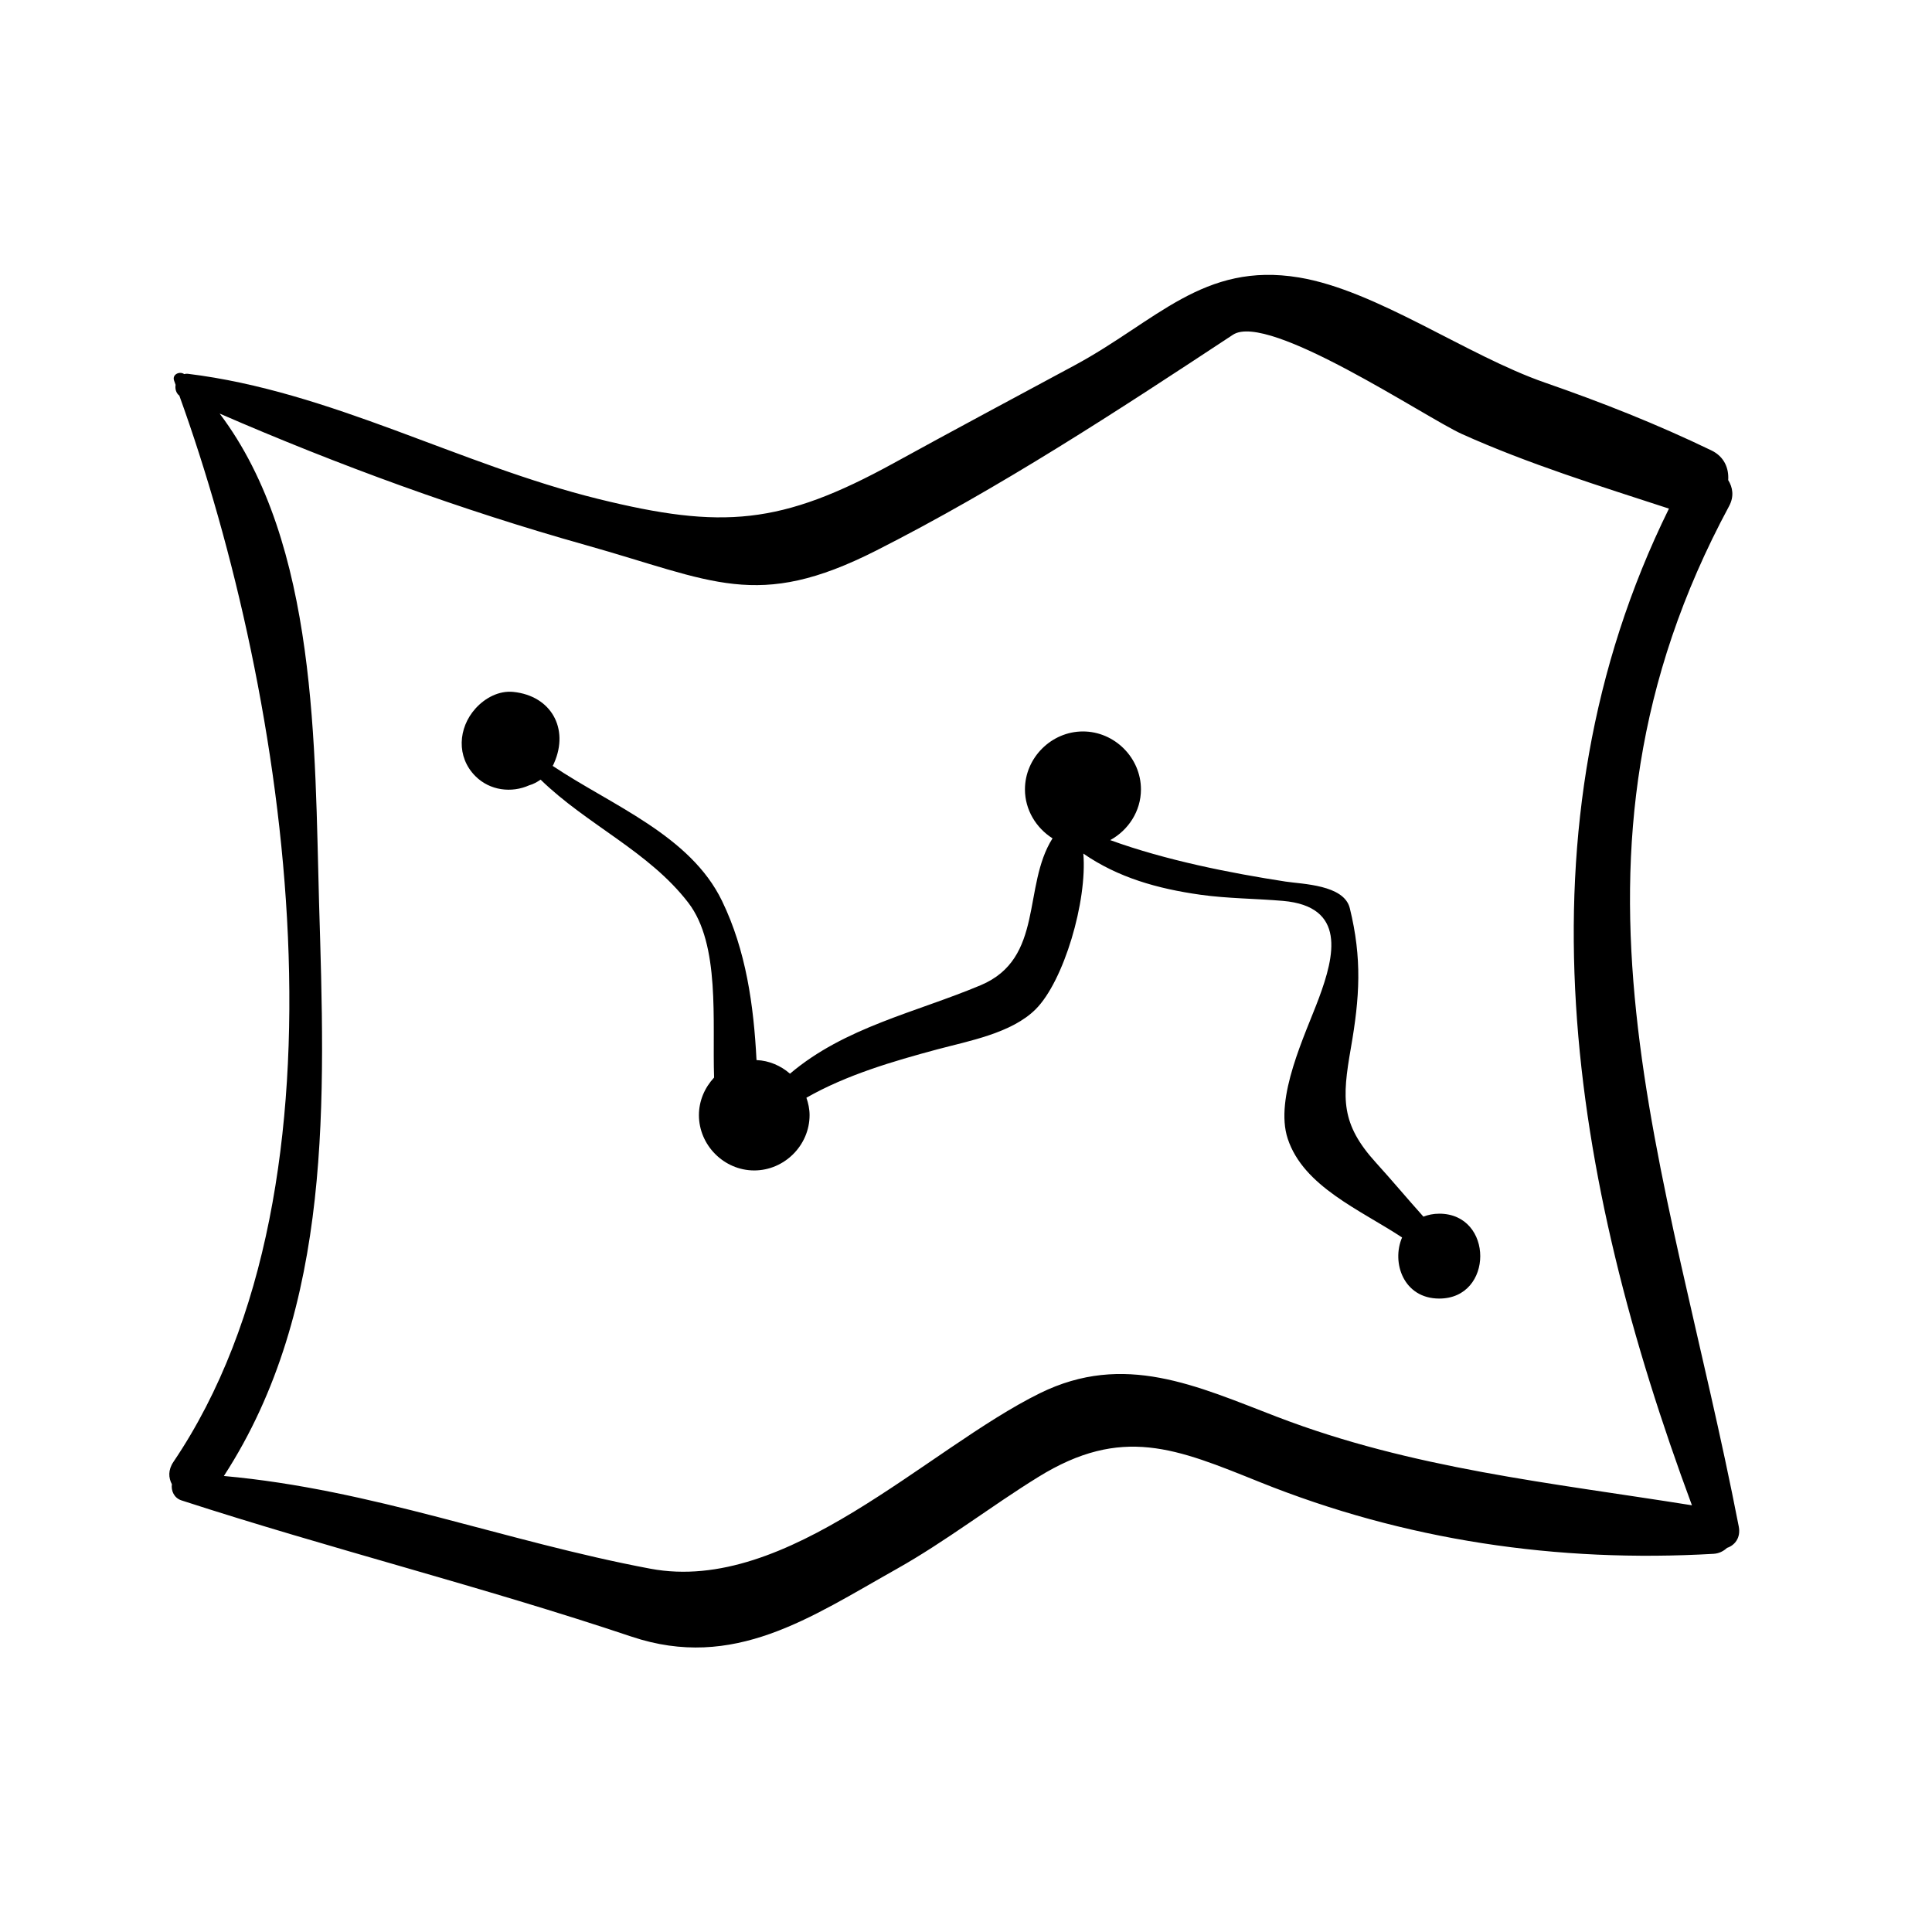
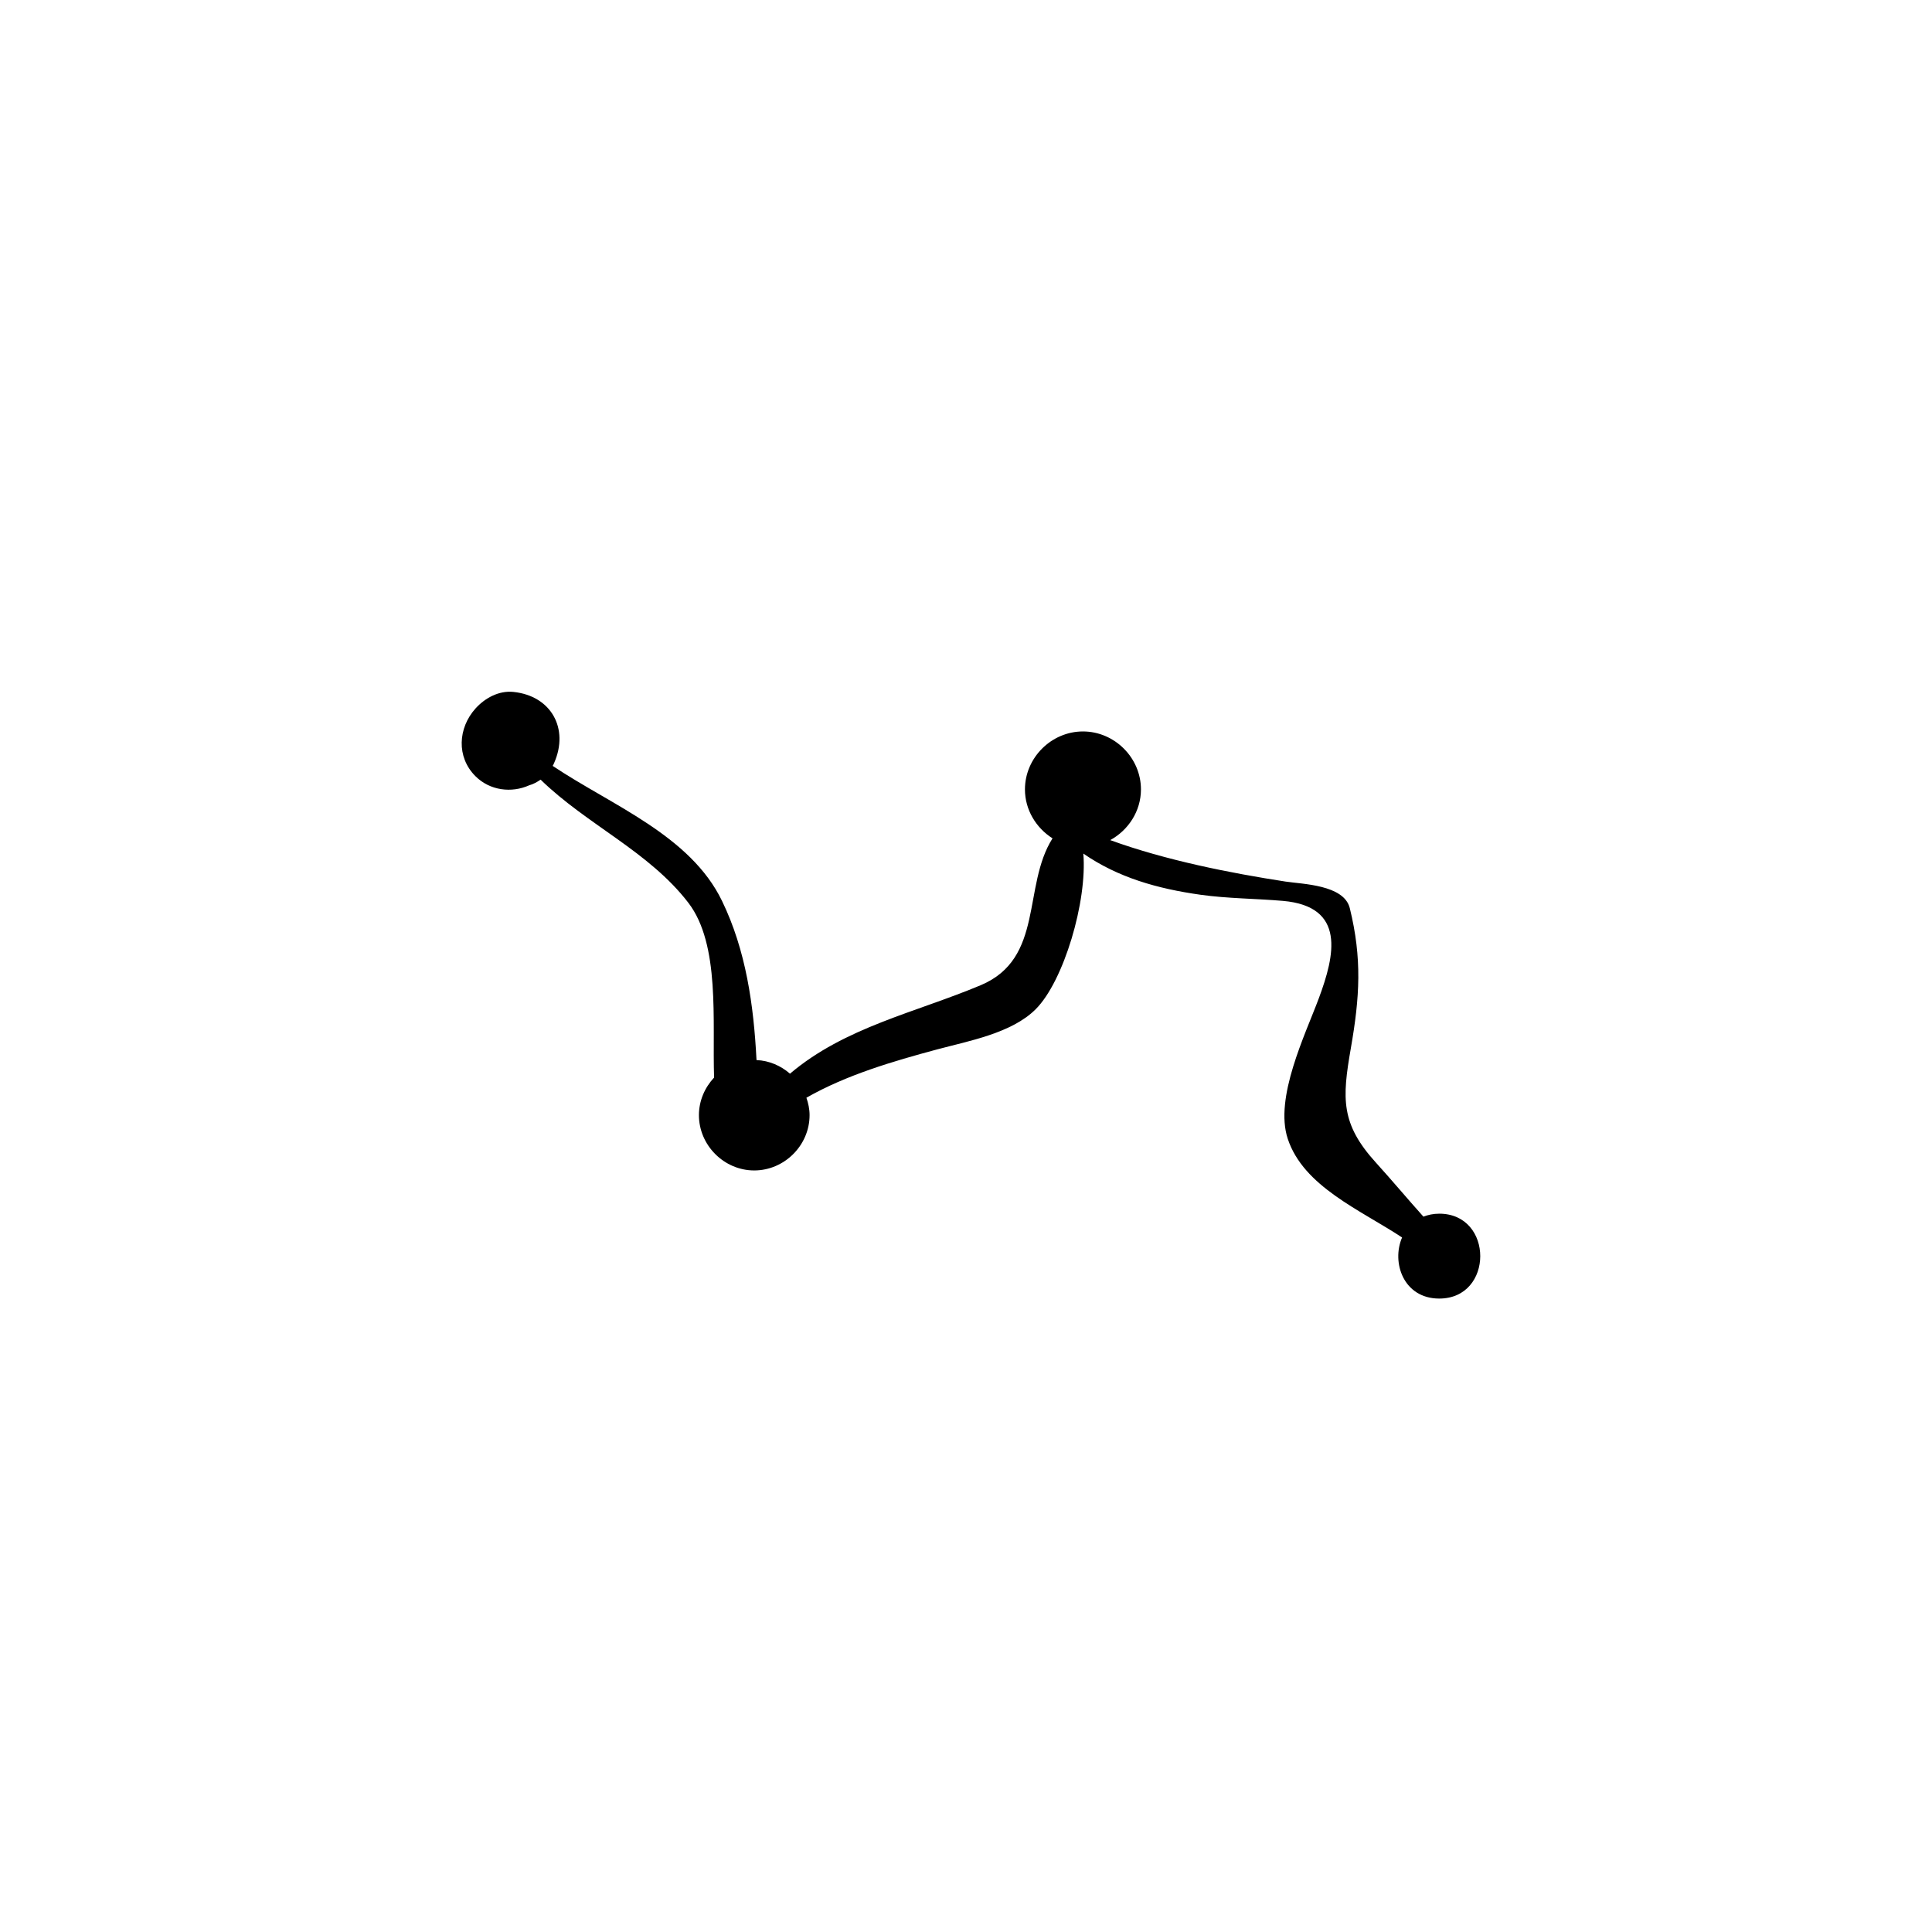
<svg xmlns="http://www.w3.org/2000/svg" fill="#000000" width="800px" height="800px" version="1.1" viewBox="144 144 512 512">
  <g>
-     <path d="m604.79 548.55c-18.668-96.207-52.934-176.9-2.555-270.44 1.371-2.559 0.957-4.969-0.246-6.879 0.211-3.129-1.031-6.231-4.473-7.879-14.453-6.973-28.859-12.664-44.062-17.945-20.758-7.199-44.633-24.469-65.219-27.875-25.34-4.195-37.781 11.609-59.418 23.262-16.008 8.621-32.047 17.184-47.973 25.941-29.832 16.379-45.453 17.59-78.258 9.5-36.926-9.113-70.93-28.551-108.84-33.18-0.336-0.035-0.637 0.016-0.934 0.086-1.211-0.863-3.273 0.102-2.672 1.727 0.133 0.352 0.262 0.75 0.395 1.117-0.172 1.09 0.125 2.188 0.996 2.875 28.793 79.703 48.461 208.52-1.566 282.55-1.461 2.168-1.316 4.227-0.414 5.926-0.242 1.715 0.562 3.637 2.539 4.281 39.543 12.848 79.809 22.867 119.28 36.109 27.086 9.078 47.375-5.082 70.27-17.945 12.938-7.269 24.832-16.516 37.473-24.336 22.219-13.766 36.648-7.566 58.664 1.289 38.48 15.496 78.957 21.441 120.34 19.043 1.441-0.082 2.629-0.707 3.566-1.57 2.078-0.699 3.676-2.699 3.109-5.652zm-122.25-29.027c-21.539-8.281-40.621-17.297-62.941-6.312-29.945 14.73-66.859 53.352-103.24 46.512-38.676-7.262-73.711-21.035-113.03-24.57 29.09-44.82 26.754-100.29 25.227-151.85-1.176-40.613-0.227-95.156-26.348-129.7 31.387 13.645 64.262 25.648 97.027 34.848 33.73 9.477 45.316 17.496 76.945 1.465 32.828-16.637 63.93-37.004 94.555-57.199 9.344-6.168 51.09 21.965 60.684 26.301 17.625 7.93 36.465 13.766 54.871 19.77-41.789 84.785-25.938 177.85 6.09 264.13-37.379-5.973-74.141-9.691-109.84-23.402z" />
    <path d="m525.41 465.64c-1.578 0-2.953 0.309-4.191 0.781-4.227-4.711-8.273-9.562-12.535-14.254-9.402-10.332-9.027-17.008-6.699-30.363 2.367-13.543 3.008-23.766-0.277-37.141-1.547-6.227-12.594-6.352-17.043-7.039-14.484-2.231-31.727-5.621-46.441-10.984 4.793-2.625 8.141-7.668 8.141-13.438 0-8.379-6.992-15.359-15.367-15.359-8.383 0-15.375 6.988-15.375 15.359 0 5.426 2.977 10.23 7.309 12.969-8.039 12.691-2.141 31.82-19.043 38.926-17.262 7.25-36.008 11.113-50.531 23.441-2.422-2.098-5.488-3.465-8.871-3.606-0.746-14.504-2.769-29.023-9.141-42.176-8.434-17.418-29.191-25.281-44.895-35.797 0.035-0.07 0.105-0.102 0.133-0.176 0.09-0.203 0.18-0.402 0.277-0.605 4.004-9.125-0.805-17.773-10.801-18.812-3.871-0.398-7.566 1.633-10.066 4.418-4.606 5.144-5.09 12.828 0 17.91 3.848 3.856 9.617 4.508 14.258 2.418 1.09-0.293 2.086-0.863 3.019-1.496 12.277 11.957 28.688 19.016 39.137 32.613 8.523 11.09 6.332 31.438 6.836 46.336-2.457 2.637-4.019 6.133-4.019 9.961 0 7.984 6.664 14.656 14.652 14.656 8.004 0 14.672-6.664 14.672-14.656 0-1.617-0.336-3.148-0.84-4.613 10.59-6.051 22.988-9.672 34.691-12.82 8.266-2.215 19.703-4.266 26.07-10.637 7.457-7.457 13.695-28.633 12.625-41.246 9.203 6.348 19.613 9.305 31.105 10.918 7.164 1.004 14.559 0.996 21.773 1.617 16.848 1.465 13.715 14.535 9.562 25.734-3.633 9.766-11.859 26.461-8.266 37.309 4.188 12.672 19.195 18.828 30.301 26.156-2.875 6.656 0.398 16.191 9.844 16.191 14.496 0.008 14.496-22.496-0.004-22.496z" />
  </g>
</svg>